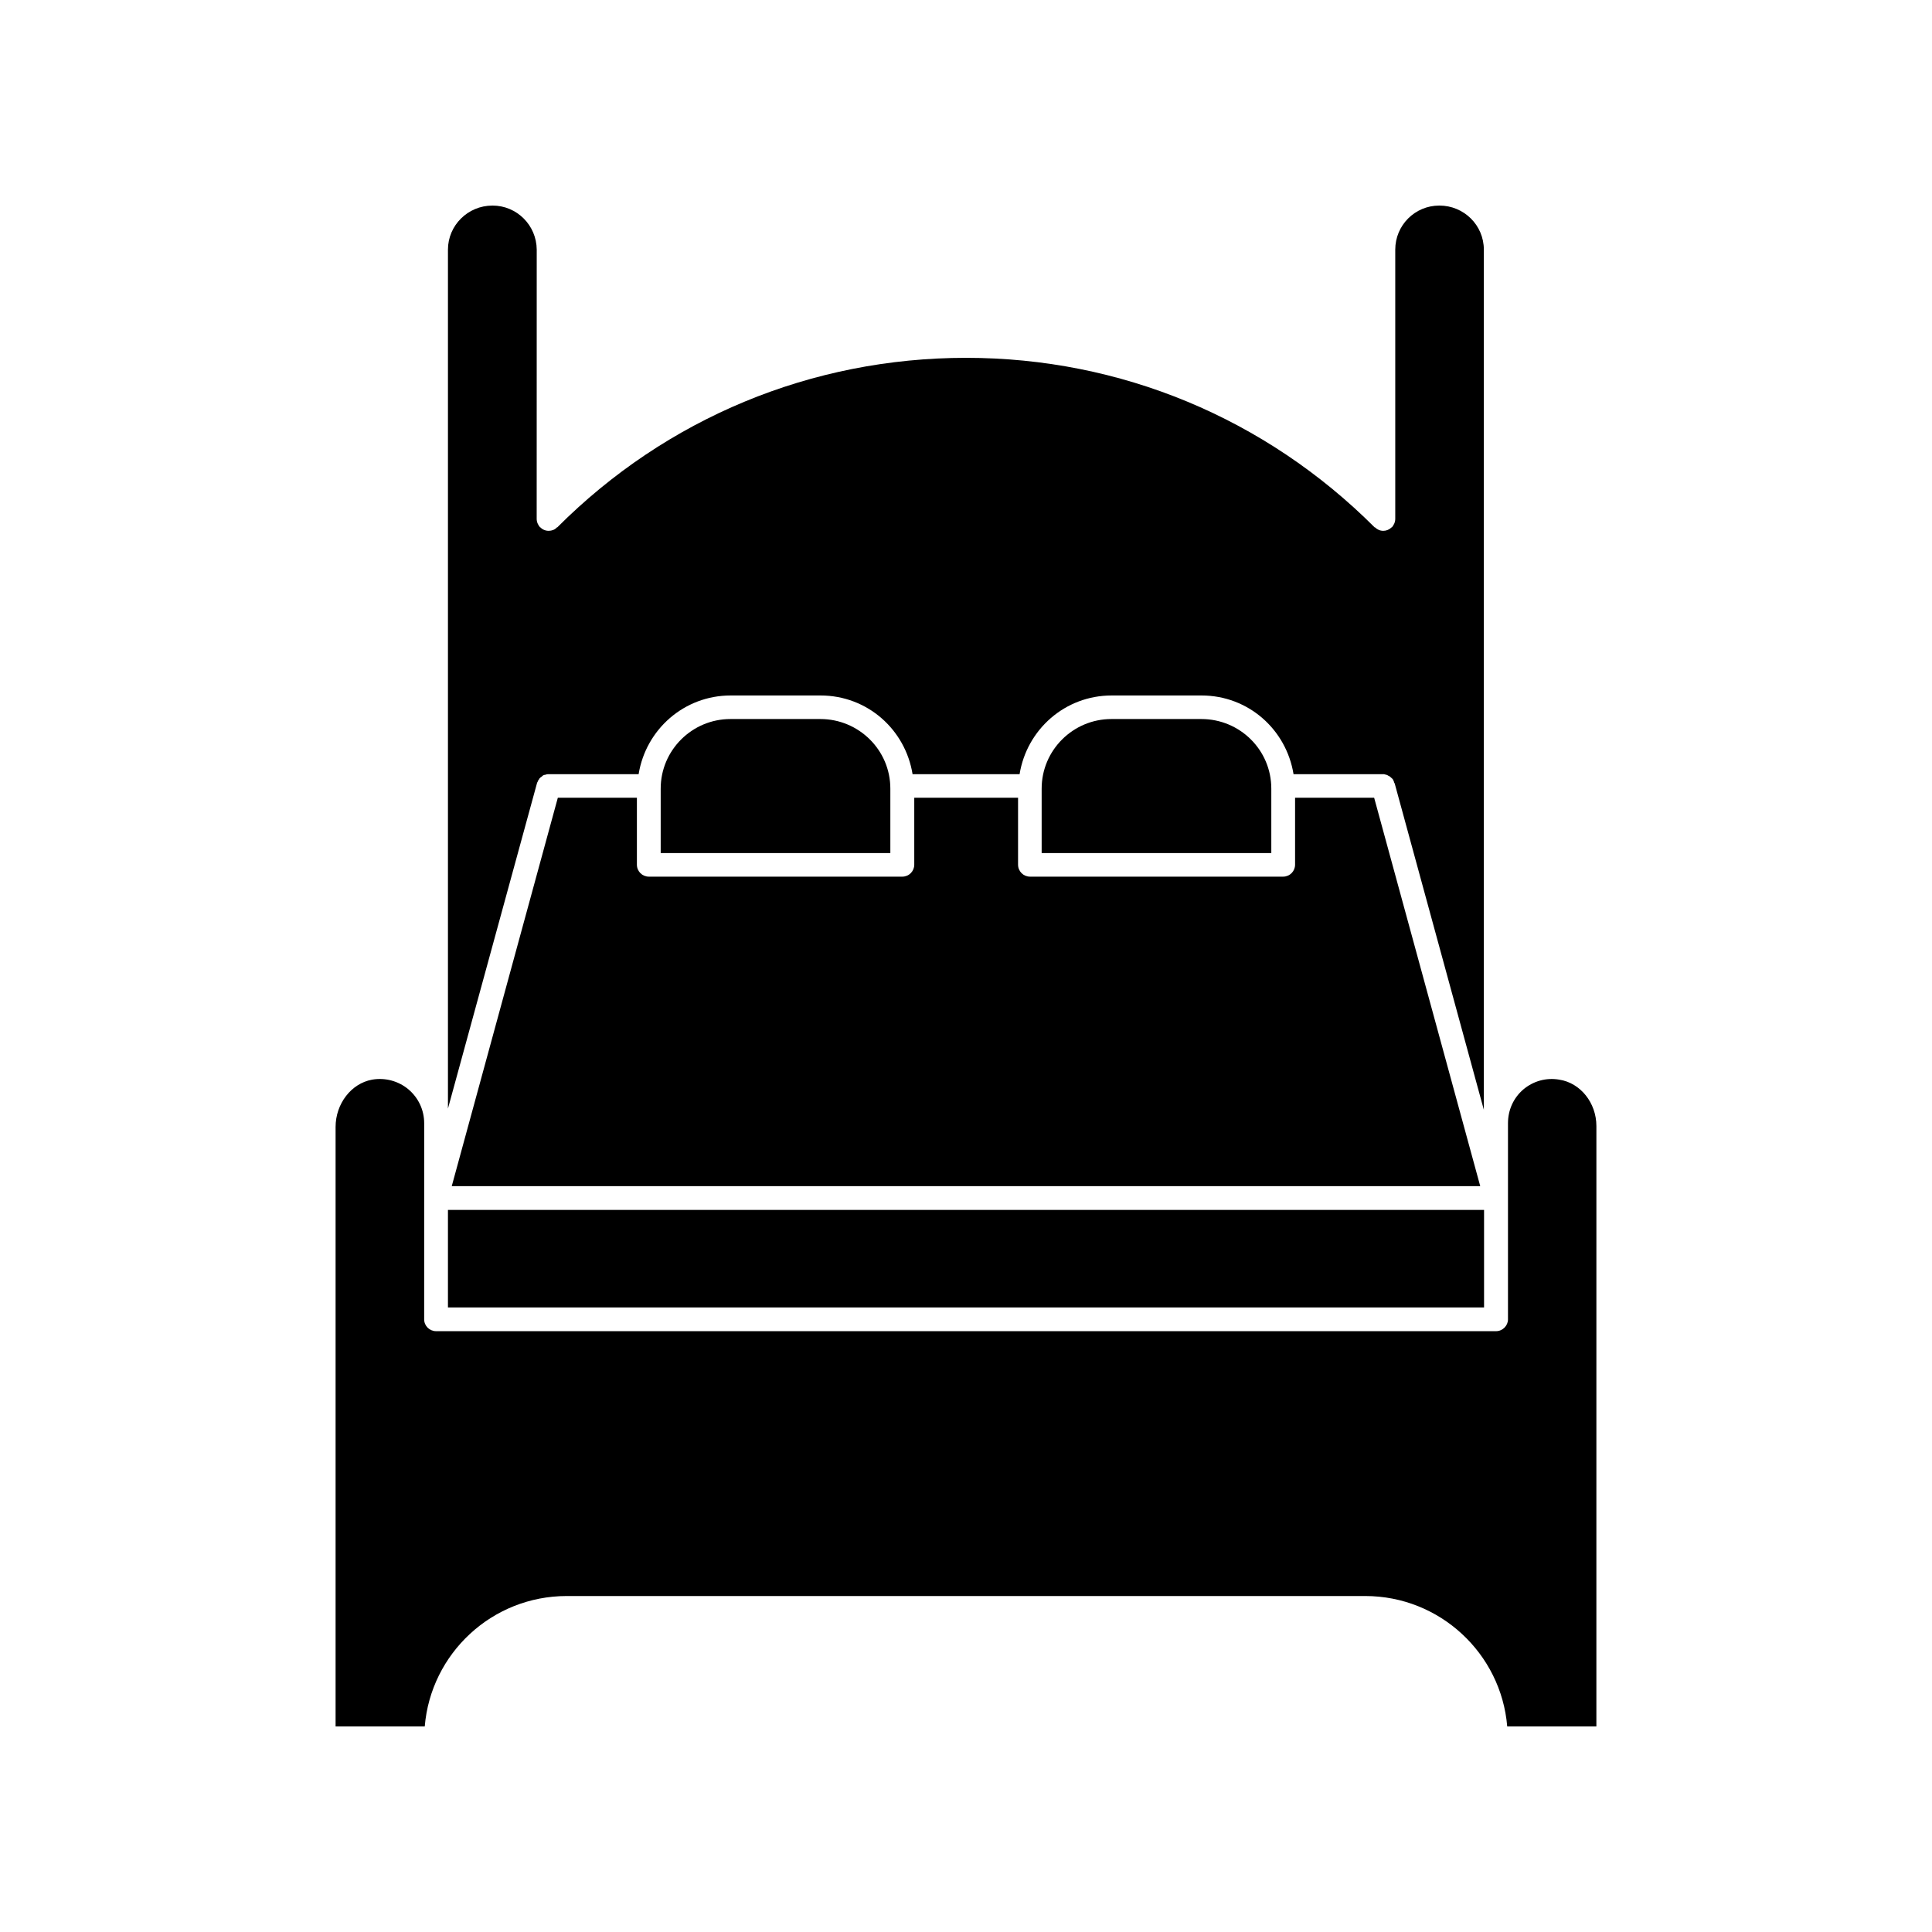
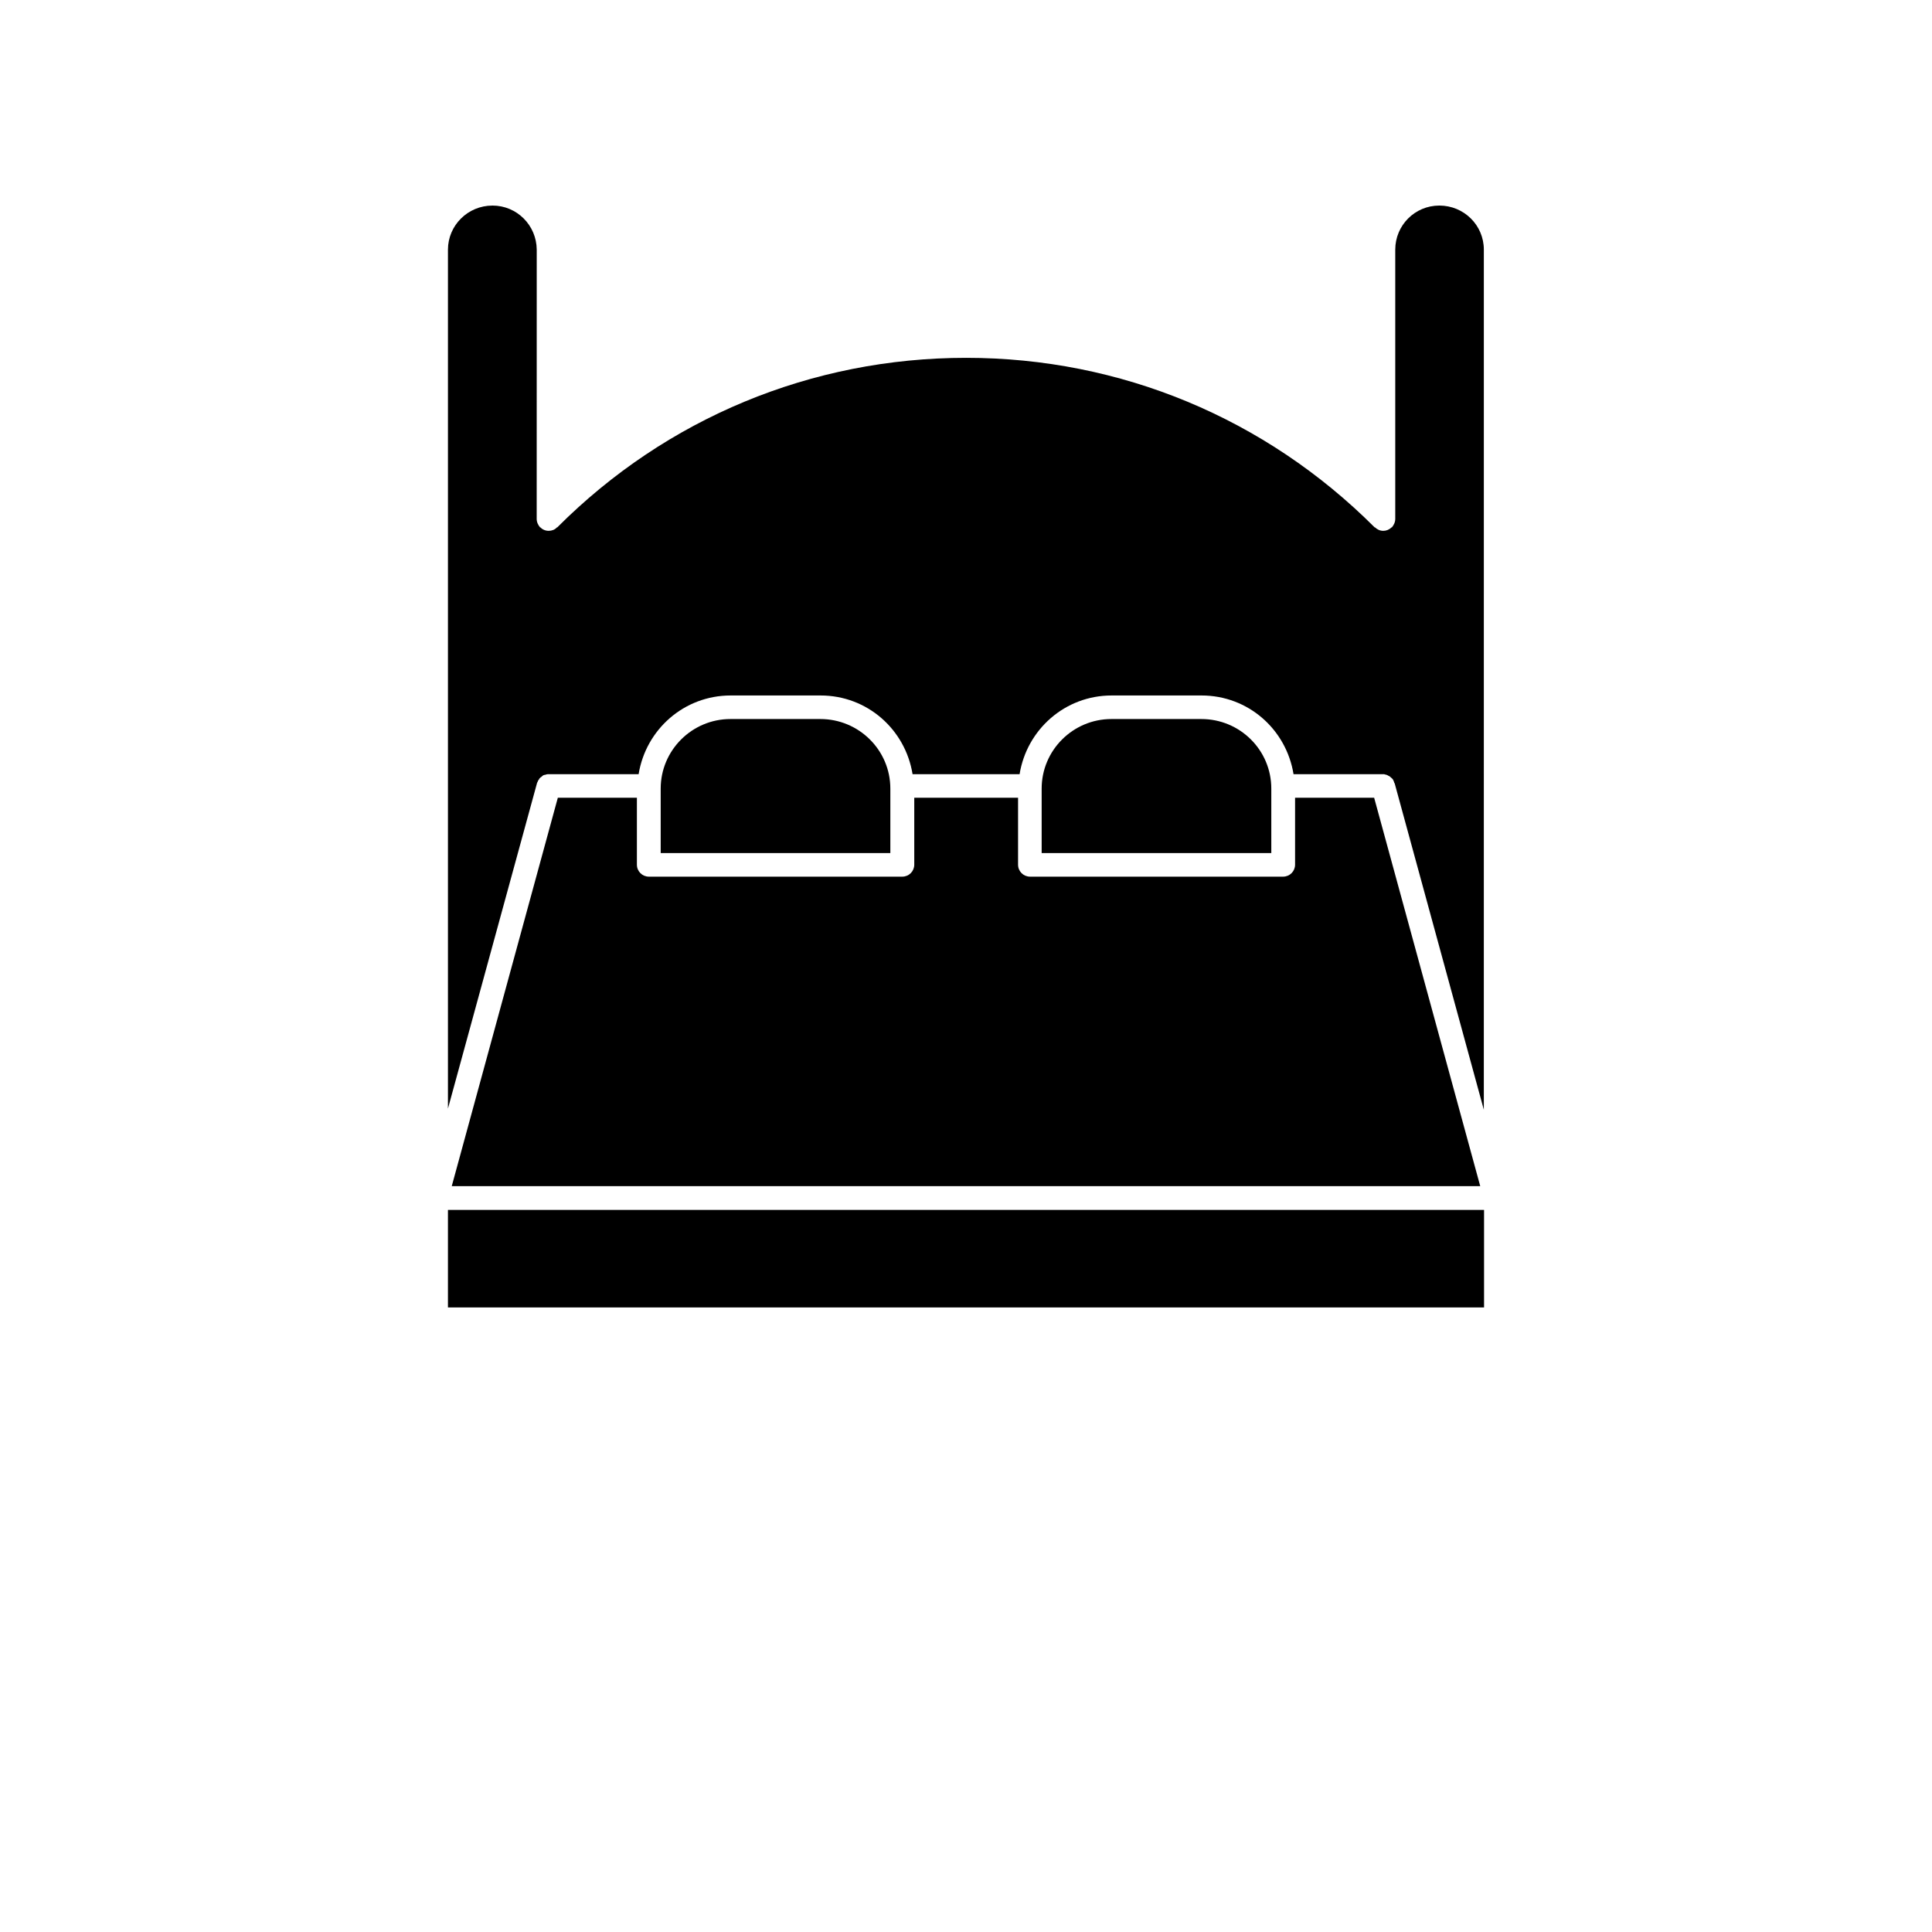
<svg xmlns="http://www.w3.org/2000/svg" fill="#000000" width="800px" height="800px" version="1.1" viewBox="144 144 512 512">
  <g>
    <path d="m274.5 198.48c-6.5 0-11.789 5.238-11.789 11.688v227.62l23.629-86.352c0-0.102 0.102-0.102 0.102-0.152 0.102-0.25 0.152-0.504 0.352-0.656 0.102-0.152 0.152-0.352 0.25-0.402 0.152-0.152 0.352-0.352 0.504-0.402 0.152-0.152 0.25-0.25 0.402-0.352 0.25-0.102 0.402-0.152 0.605-0.152 0.152-0.102 0.402-0.102 0.605-0.152h24.082c1.914-11.84 12.043-20.859 24.383-20.859h23.832c12.395 0 22.469 9.02 24.383 20.859h28.363c1.914-11.84 12.043-20.859 24.383-20.859h23.832c12.395 0 22.469 9.02 24.383 20.859h24.035c0.152 0.102 0.25 0.102 0.402 0.102 0.25 0.102 0.504 0.152 0.754 0.352 0.102 0 0.152 0.102 0.25 0.102 0.25 0.25 0.504 0.402 0.754 0.656 0 0 0 0.102 0.102 0.102 0.152 0.352 0.352 0.656 0.402 1.008l0.102 0.102 23.629 86.504 0.004-227.93c0-6.5-5.289-11.688-11.789-11.688s-11.688 5.238-11.688 11.688v71.34c0 0.906-0.402 1.664-0.906 2.266h-0.102c-0.605 0.605-1.359 0.906-2.168 0.906-0.855 0-1.613-0.352-2.168-0.906h-0.102c-28.969-28.969-67.41-44.941-108.27-44.941-40.961 0-79.449 15.973-108.37 44.941h-0.102c-0.504 0.605-1.359 0.906-2.168 0.906-0.855 0-1.664-0.352-2.168-0.906h-0.102c-0.504-0.605-0.906-1.359-0.906-2.266l0.012-71.34c-0.051-6.449-5.238-11.688-11.738-11.688z" />
    <path d="m462.37 334.55h-23.832c-10.176 0-18.488 8.262-18.488 18.438v17.078h60.859v-17.078c0-10.227-8.312-18.438-18.539-18.438z" />
    <path d="m361.41 334.55h-23.832c-10.176 0-18.488 8.262-18.488 18.438v17.078h60.859v-17.078c0-10.227-8.363-18.438-18.539-18.438z" />
    <path d="m291.83 355.41-28.113 102.93h272.56l-28.113-102.93h-20.957v17.734c0 1.762-1.41 3.176-3.176 3.176h-67.059c-1.762 0-3.176-1.41-3.176-3.176v-17.734h-27.508v17.734c0 1.762-1.41 3.176-3.176 3.176h-67.152c-1.762 0-3.176-1.41-3.176-3.176v-17.734z" />
    <path d="m262.71 464.64h274.58v25.844h-274.58z" />
-     <path d="m252.18 432.64c-2.621-2.168-6.144-3.125-9.574-2.519-5.543 1.008-9.672 6.398-9.672 12.543v158.86h23.629c1.613-19.348 17.836-34.562 37.633-34.562h211.6c19.75 0 36.023 15.215 37.633 34.562h23.629l0.004-159.11c0-6.144-4.231-11.438-9.824-12.293-3.426-0.605-6.902 0.352-9.574 2.621-2.621 2.266-4.031 5.492-4.031 8.918v51.992c0 1.664-1.41 3.125-3.176 3.125h-280.87c-1.762 0-3.176-1.41-3.176-3.125l0.004-51.992c0-3.477-1.512-6.75-4.234-9.02z" />
  </g>
</svg>